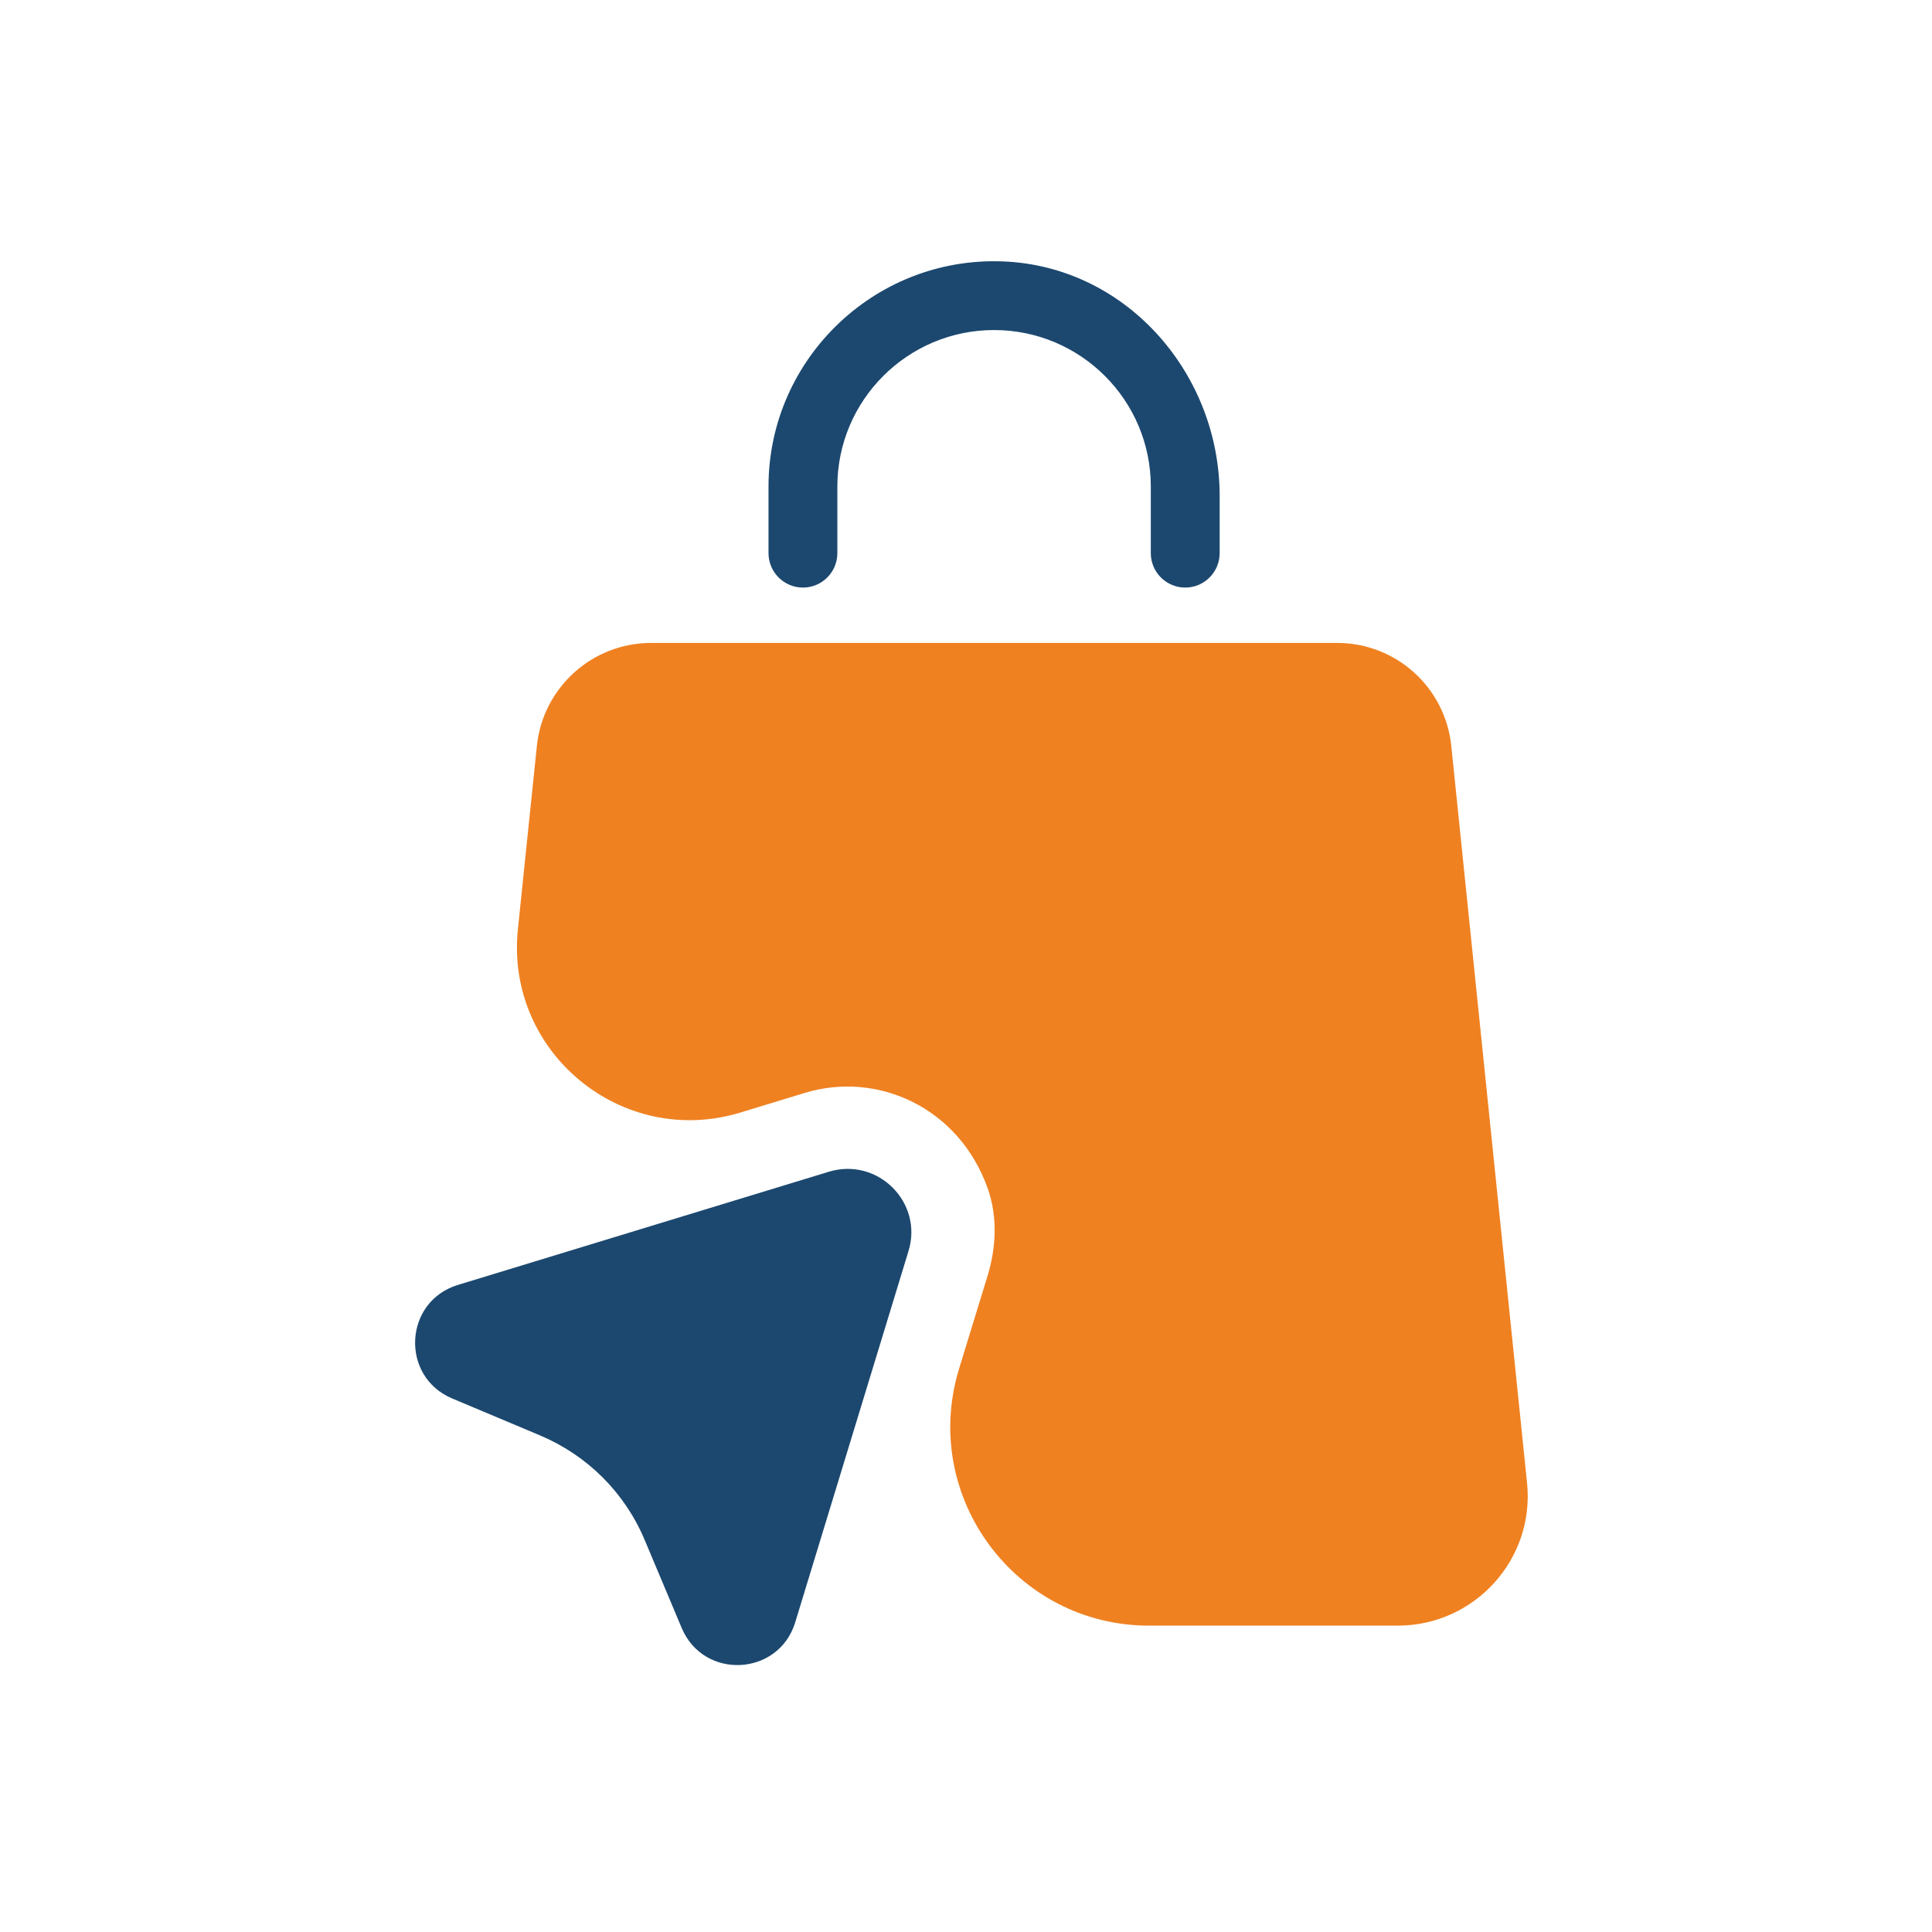
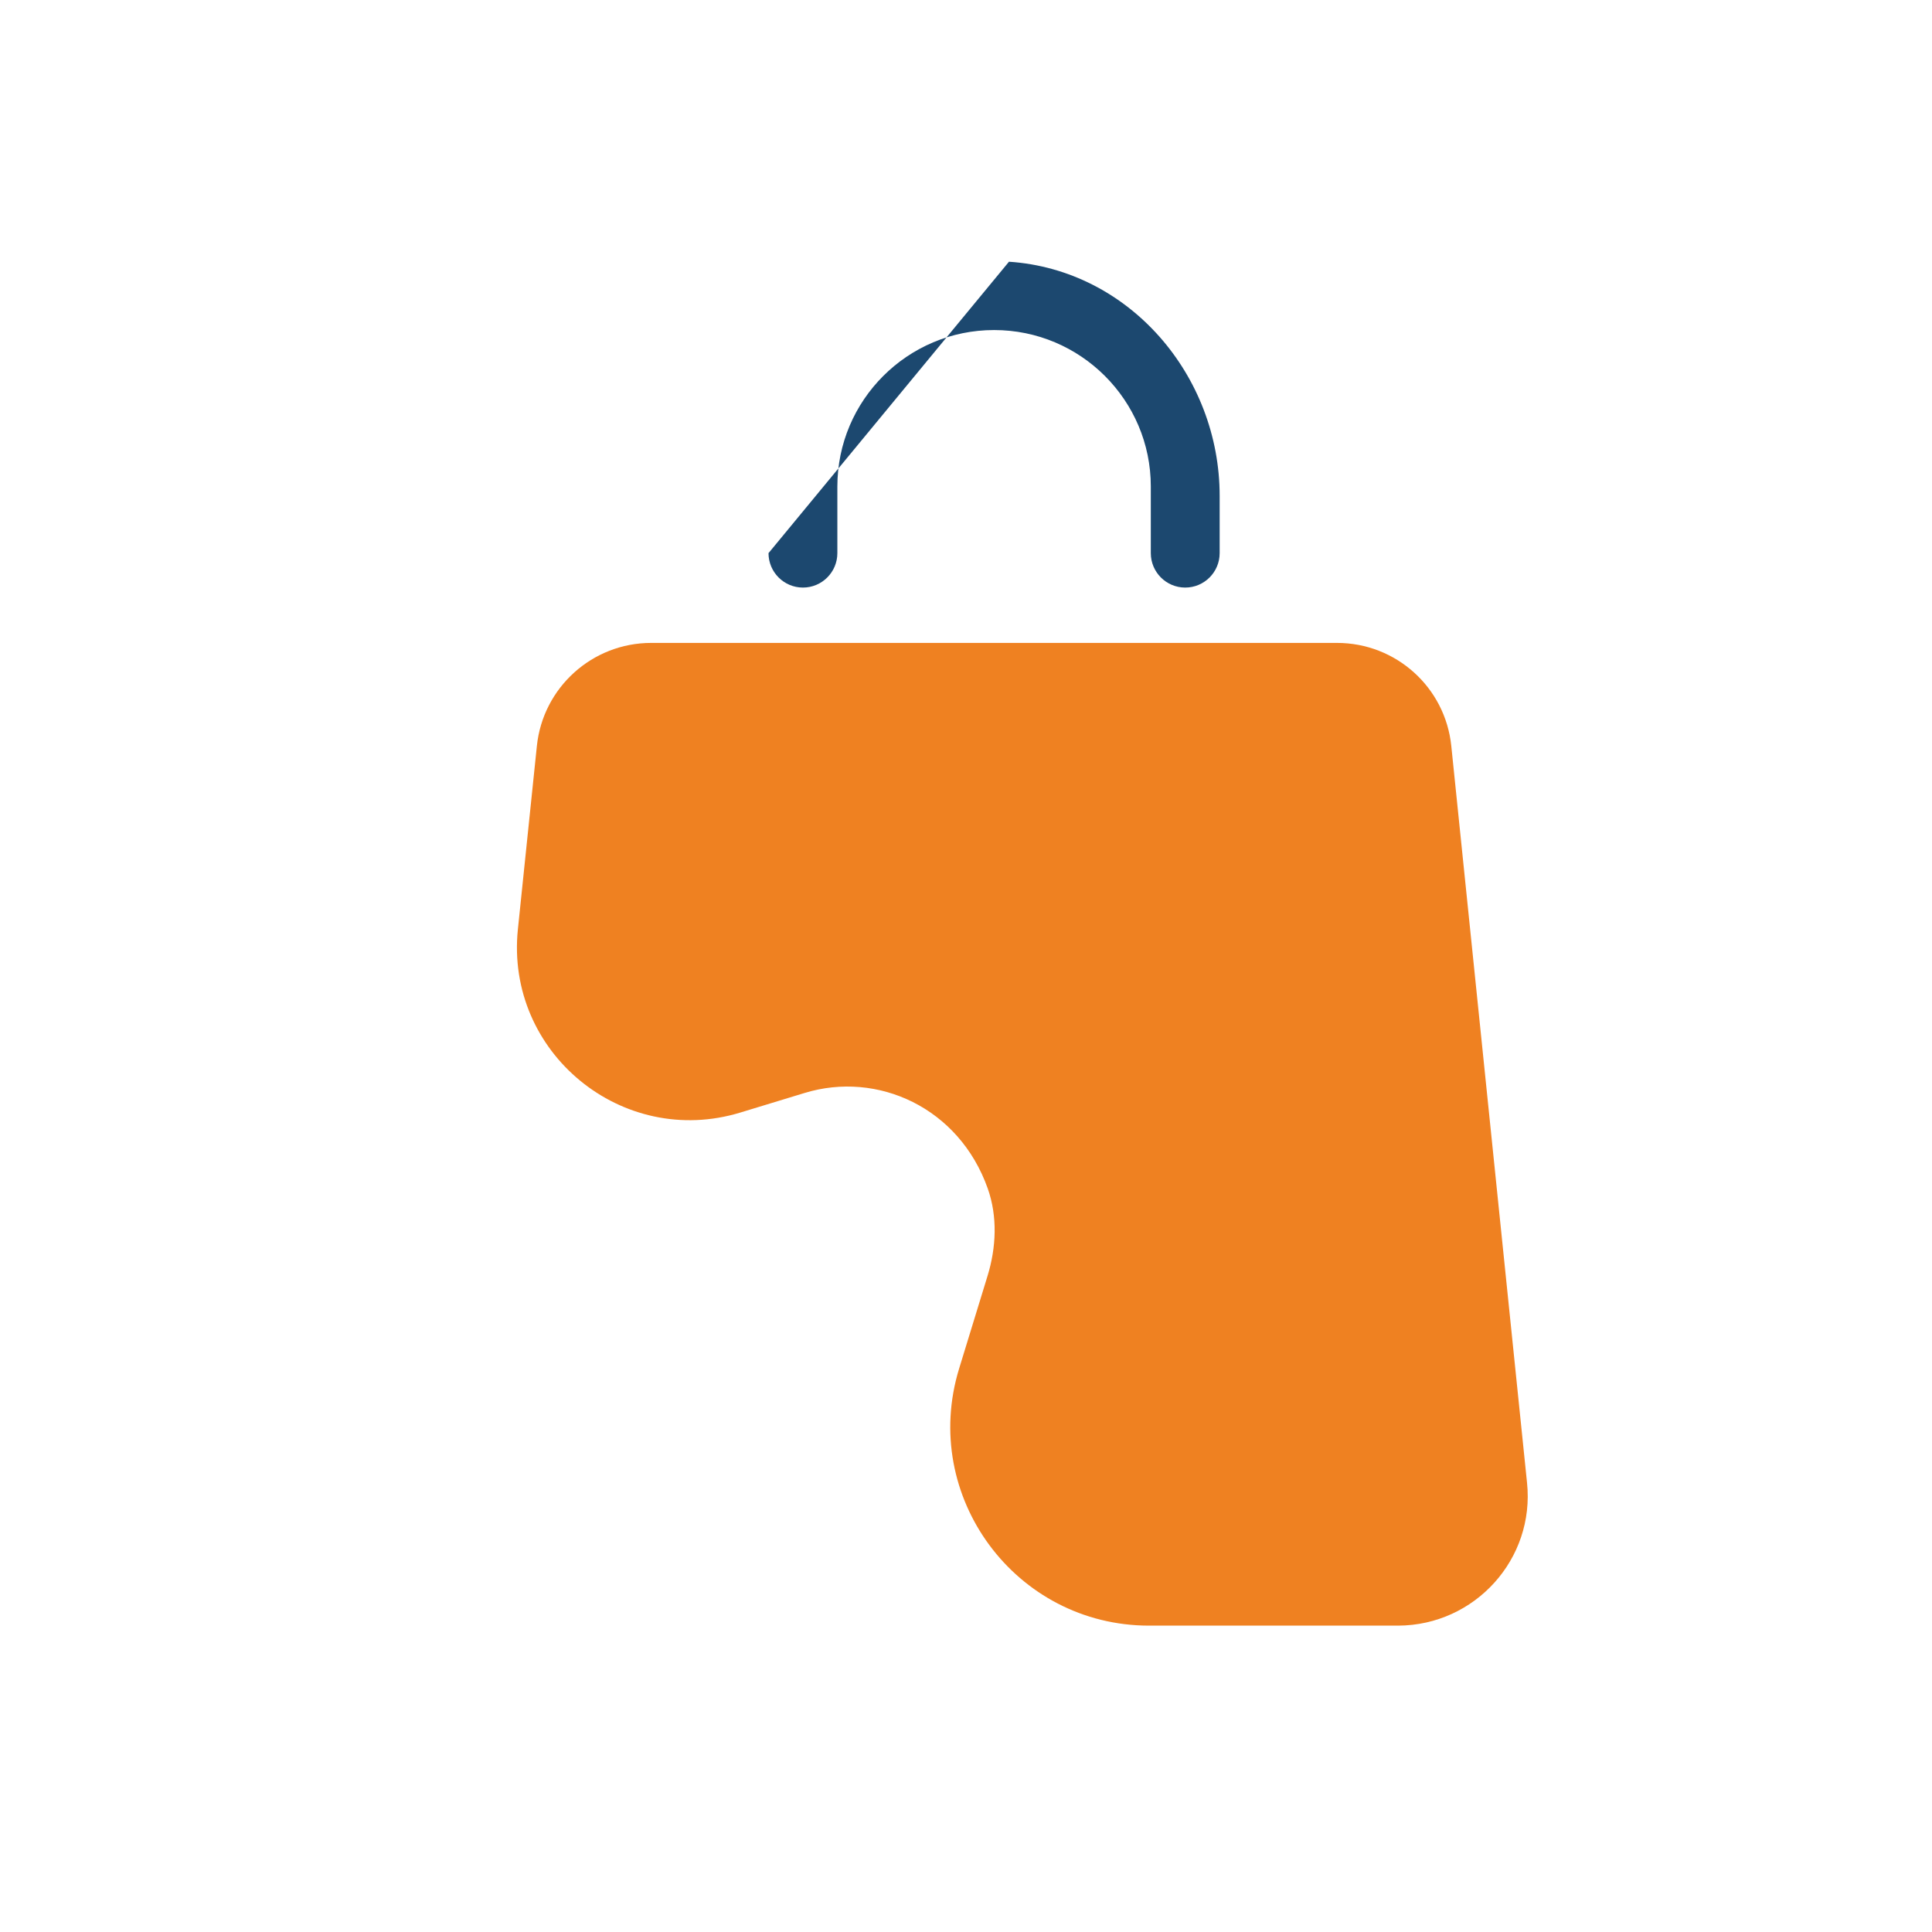
<svg xmlns="http://www.w3.org/2000/svg" width="500" zoomAndPan="magnify" viewBox="0 0 375 375" height="500" preserveAspectRatio="xMidYMid meet">
-   <path fill="#1c486f" d="M 155.852 114.047 C 159.539 114.047 162.531 111.051 162.531 107.363 L 162.531 94.426 C 162.531 77.691 176.164 64.062 192.953 64.062 C 209.738 64.062 223.371 77.691 223.371 94.426 L 223.371 107.363 C 223.371 111.051 226.363 114.047 230.051 114.047 C 233.742 114.047 236.734 111.051 236.734 107.363 L 236.734 96.242 C 236.734 72.883 219.199 52.352 195.84 50.801 C 170.445 49.145 149.168 69.352 149.168 94.426 L 149.168 107.363 C 149.168 111.051 152.16 114.047 155.852 114.047 Z M 155.852 114.047 " fill-opacity="1" fill-rule="nonzero" />
+   <path fill="#1c486f" d="M 155.852 114.047 C 159.539 114.047 162.531 111.051 162.531 107.363 L 162.531 94.426 C 162.531 77.691 176.164 64.062 192.953 64.062 C 209.738 64.062 223.371 77.691 223.371 94.426 L 223.371 107.363 C 223.371 111.051 226.363 114.047 230.051 114.047 C 233.742 114.047 236.734 111.051 236.734 107.363 L 236.734 96.242 C 236.734 72.883 219.199 52.352 195.84 50.801 L 149.168 107.363 C 149.168 111.051 152.16 114.047 155.852 114.047 Z M 155.852 114.047 " fill-opacity="1" fill-rule="nonzero" />
  <path fill="#ef8121" d="M 296.395 287.789 L 281.695 144.785 C 280.52 133.398 270.949 124.789 259.508 124.789 L 126.395 124.789 C 114.953 124.789 105.383 133.453 104.207 144.785 L 100.52 180.391 C 98.059 204.285 120.781 222.941 143.715 215.941 L 156.172 212.145 C 170.336 207.812 186.16 214.977 191.723 230.695 C 193.645 236.148 193.379 242.137 191.668 247.695 L 186.16 265.656 C 178.57 290.461 197.121 315.535 223.051 315.535 L 271.375 315.535 C 286.293 315.48 297.945 302.598 296.395 287.789 Z M 296.395 287.789 " fill-opacity="1" fill-rule="nonzero" />
-   <path fill="#1c486f" d="M 160.875 227.434 L 88.867 249.406 C 78.387 252.613 77.641 267.152 87.742 271.43 L 104.902 278.648 C 113.992 282.496 121.262 289.715 125.109 298.855 L 132.328 316.016 C 136.605 326.121 151.145 325.371 154.352 314.895 L 176.324 242.883 C 179.266 233.422 170.391 224.547 160.875 227.434 Z M 160.875 227.434 " fill-opacity="1" fill-rule="nonzero" />
</svg>